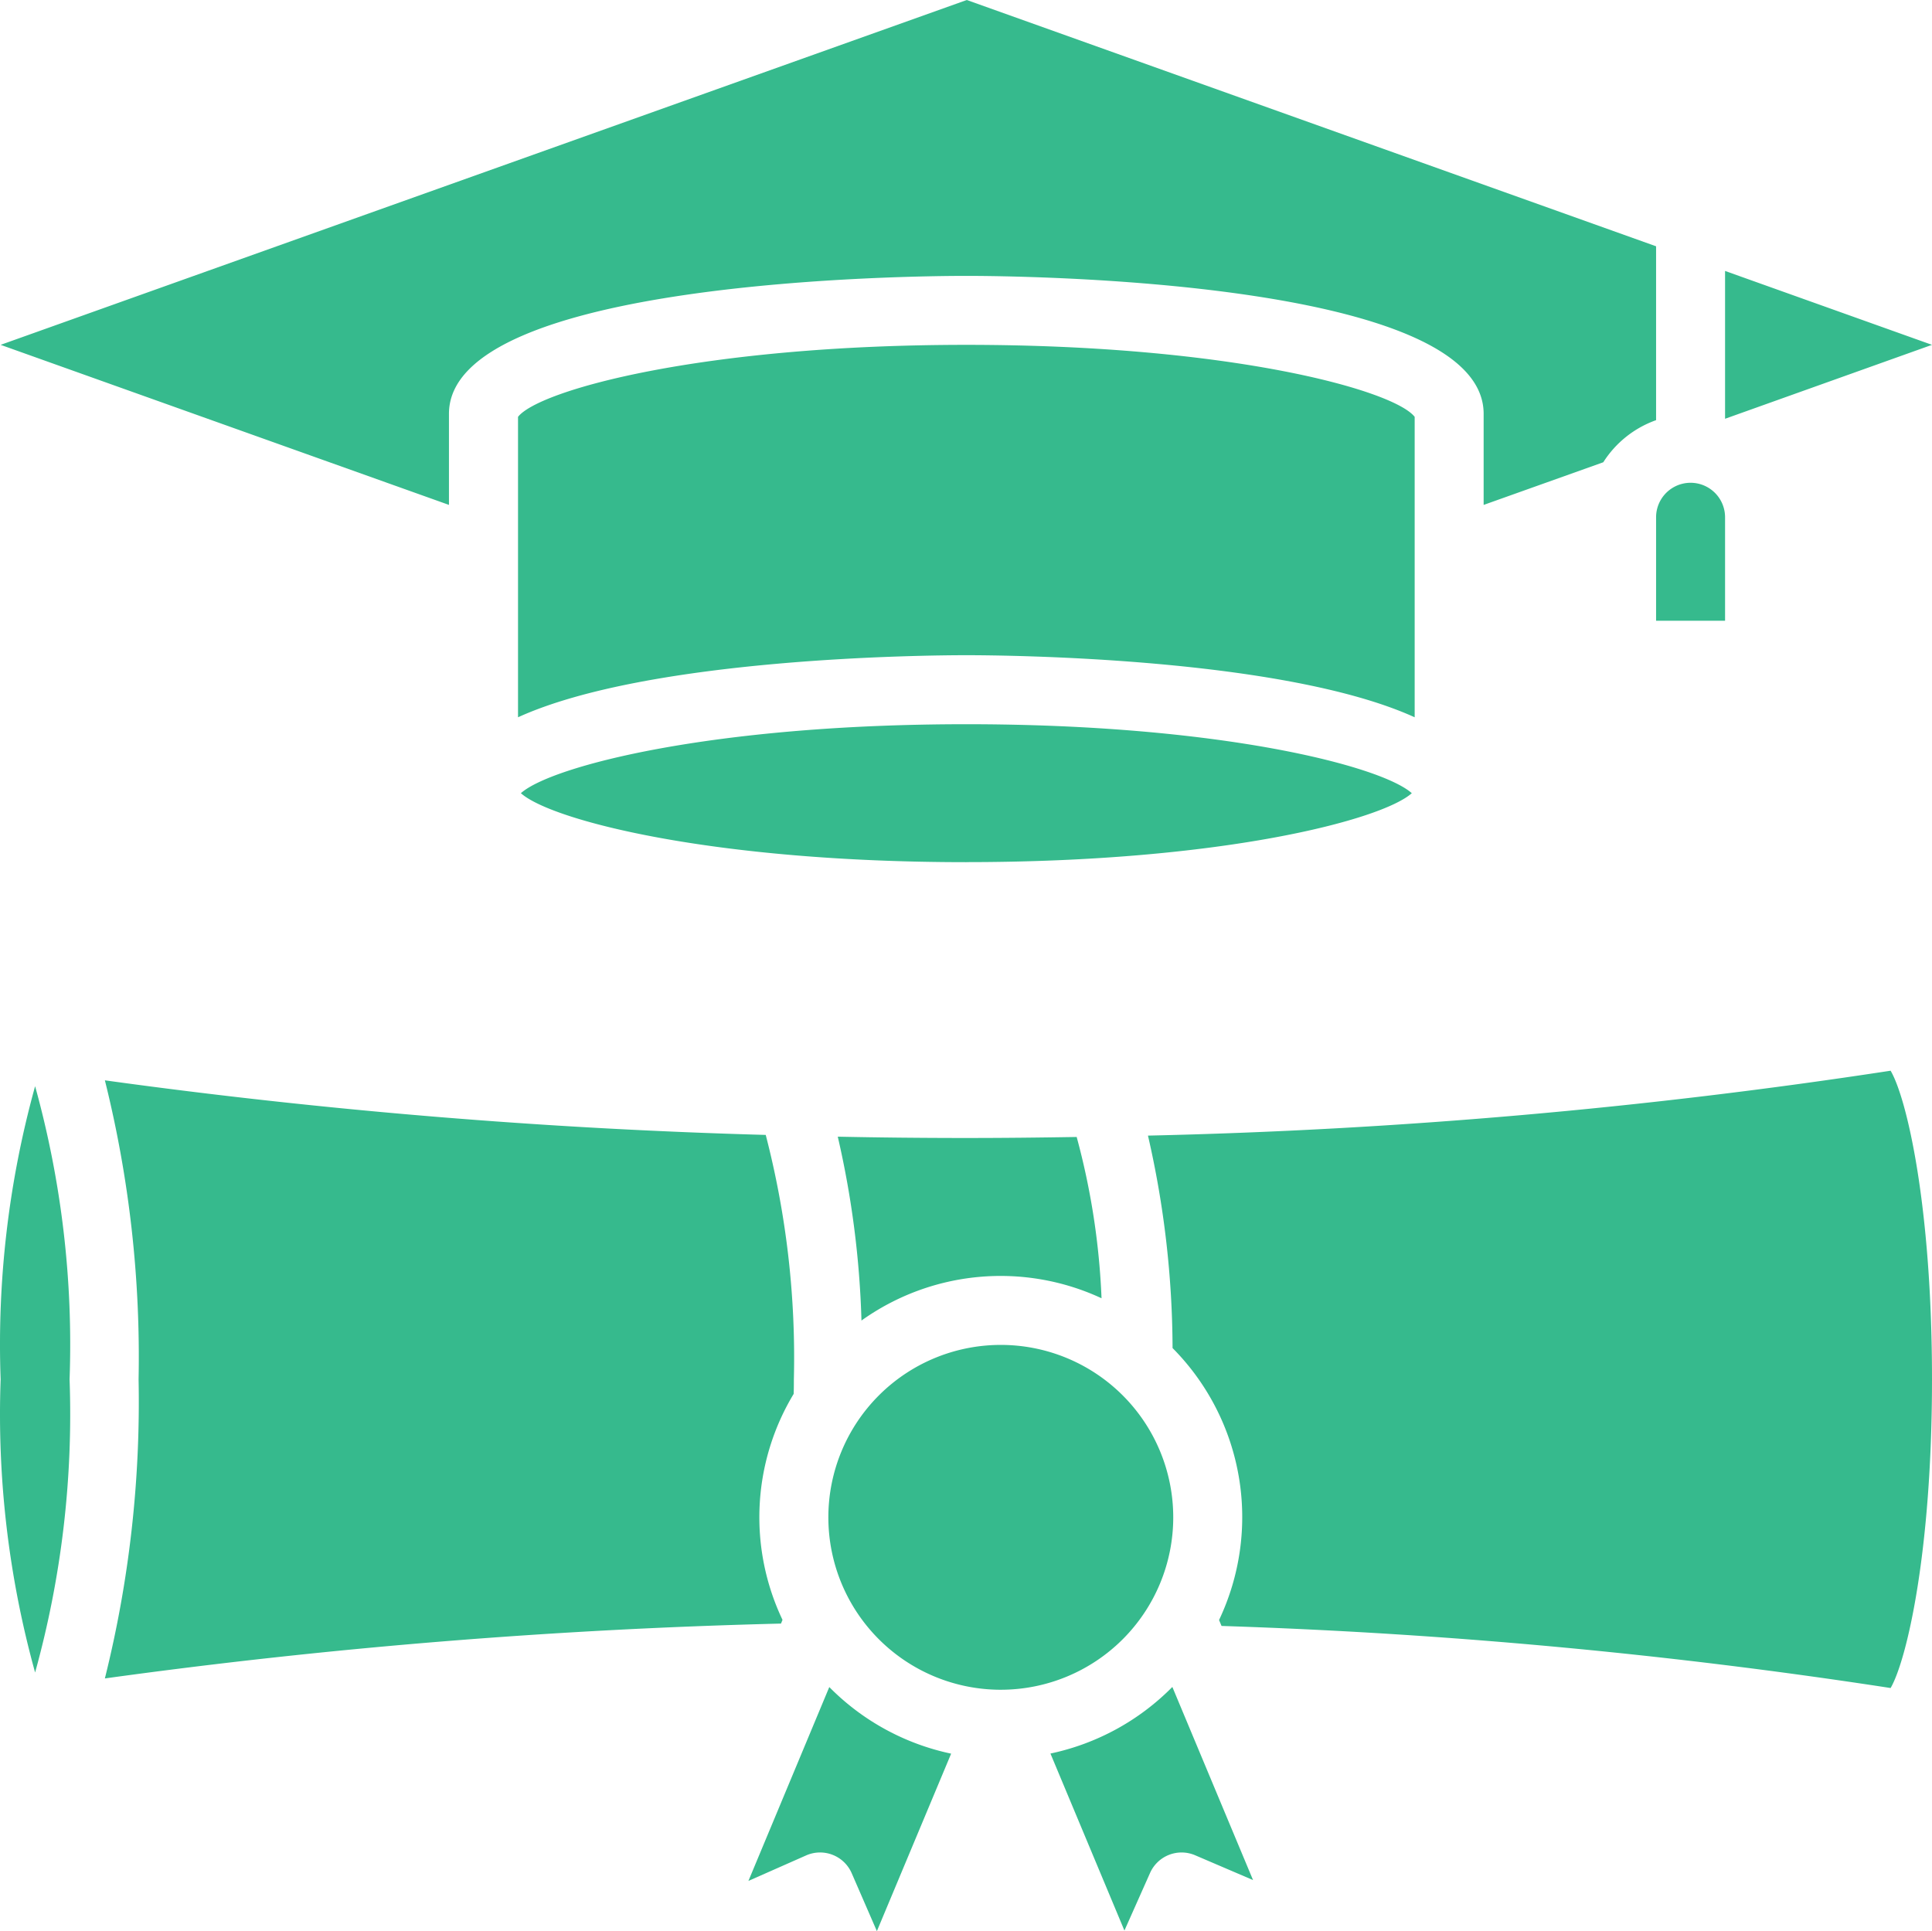
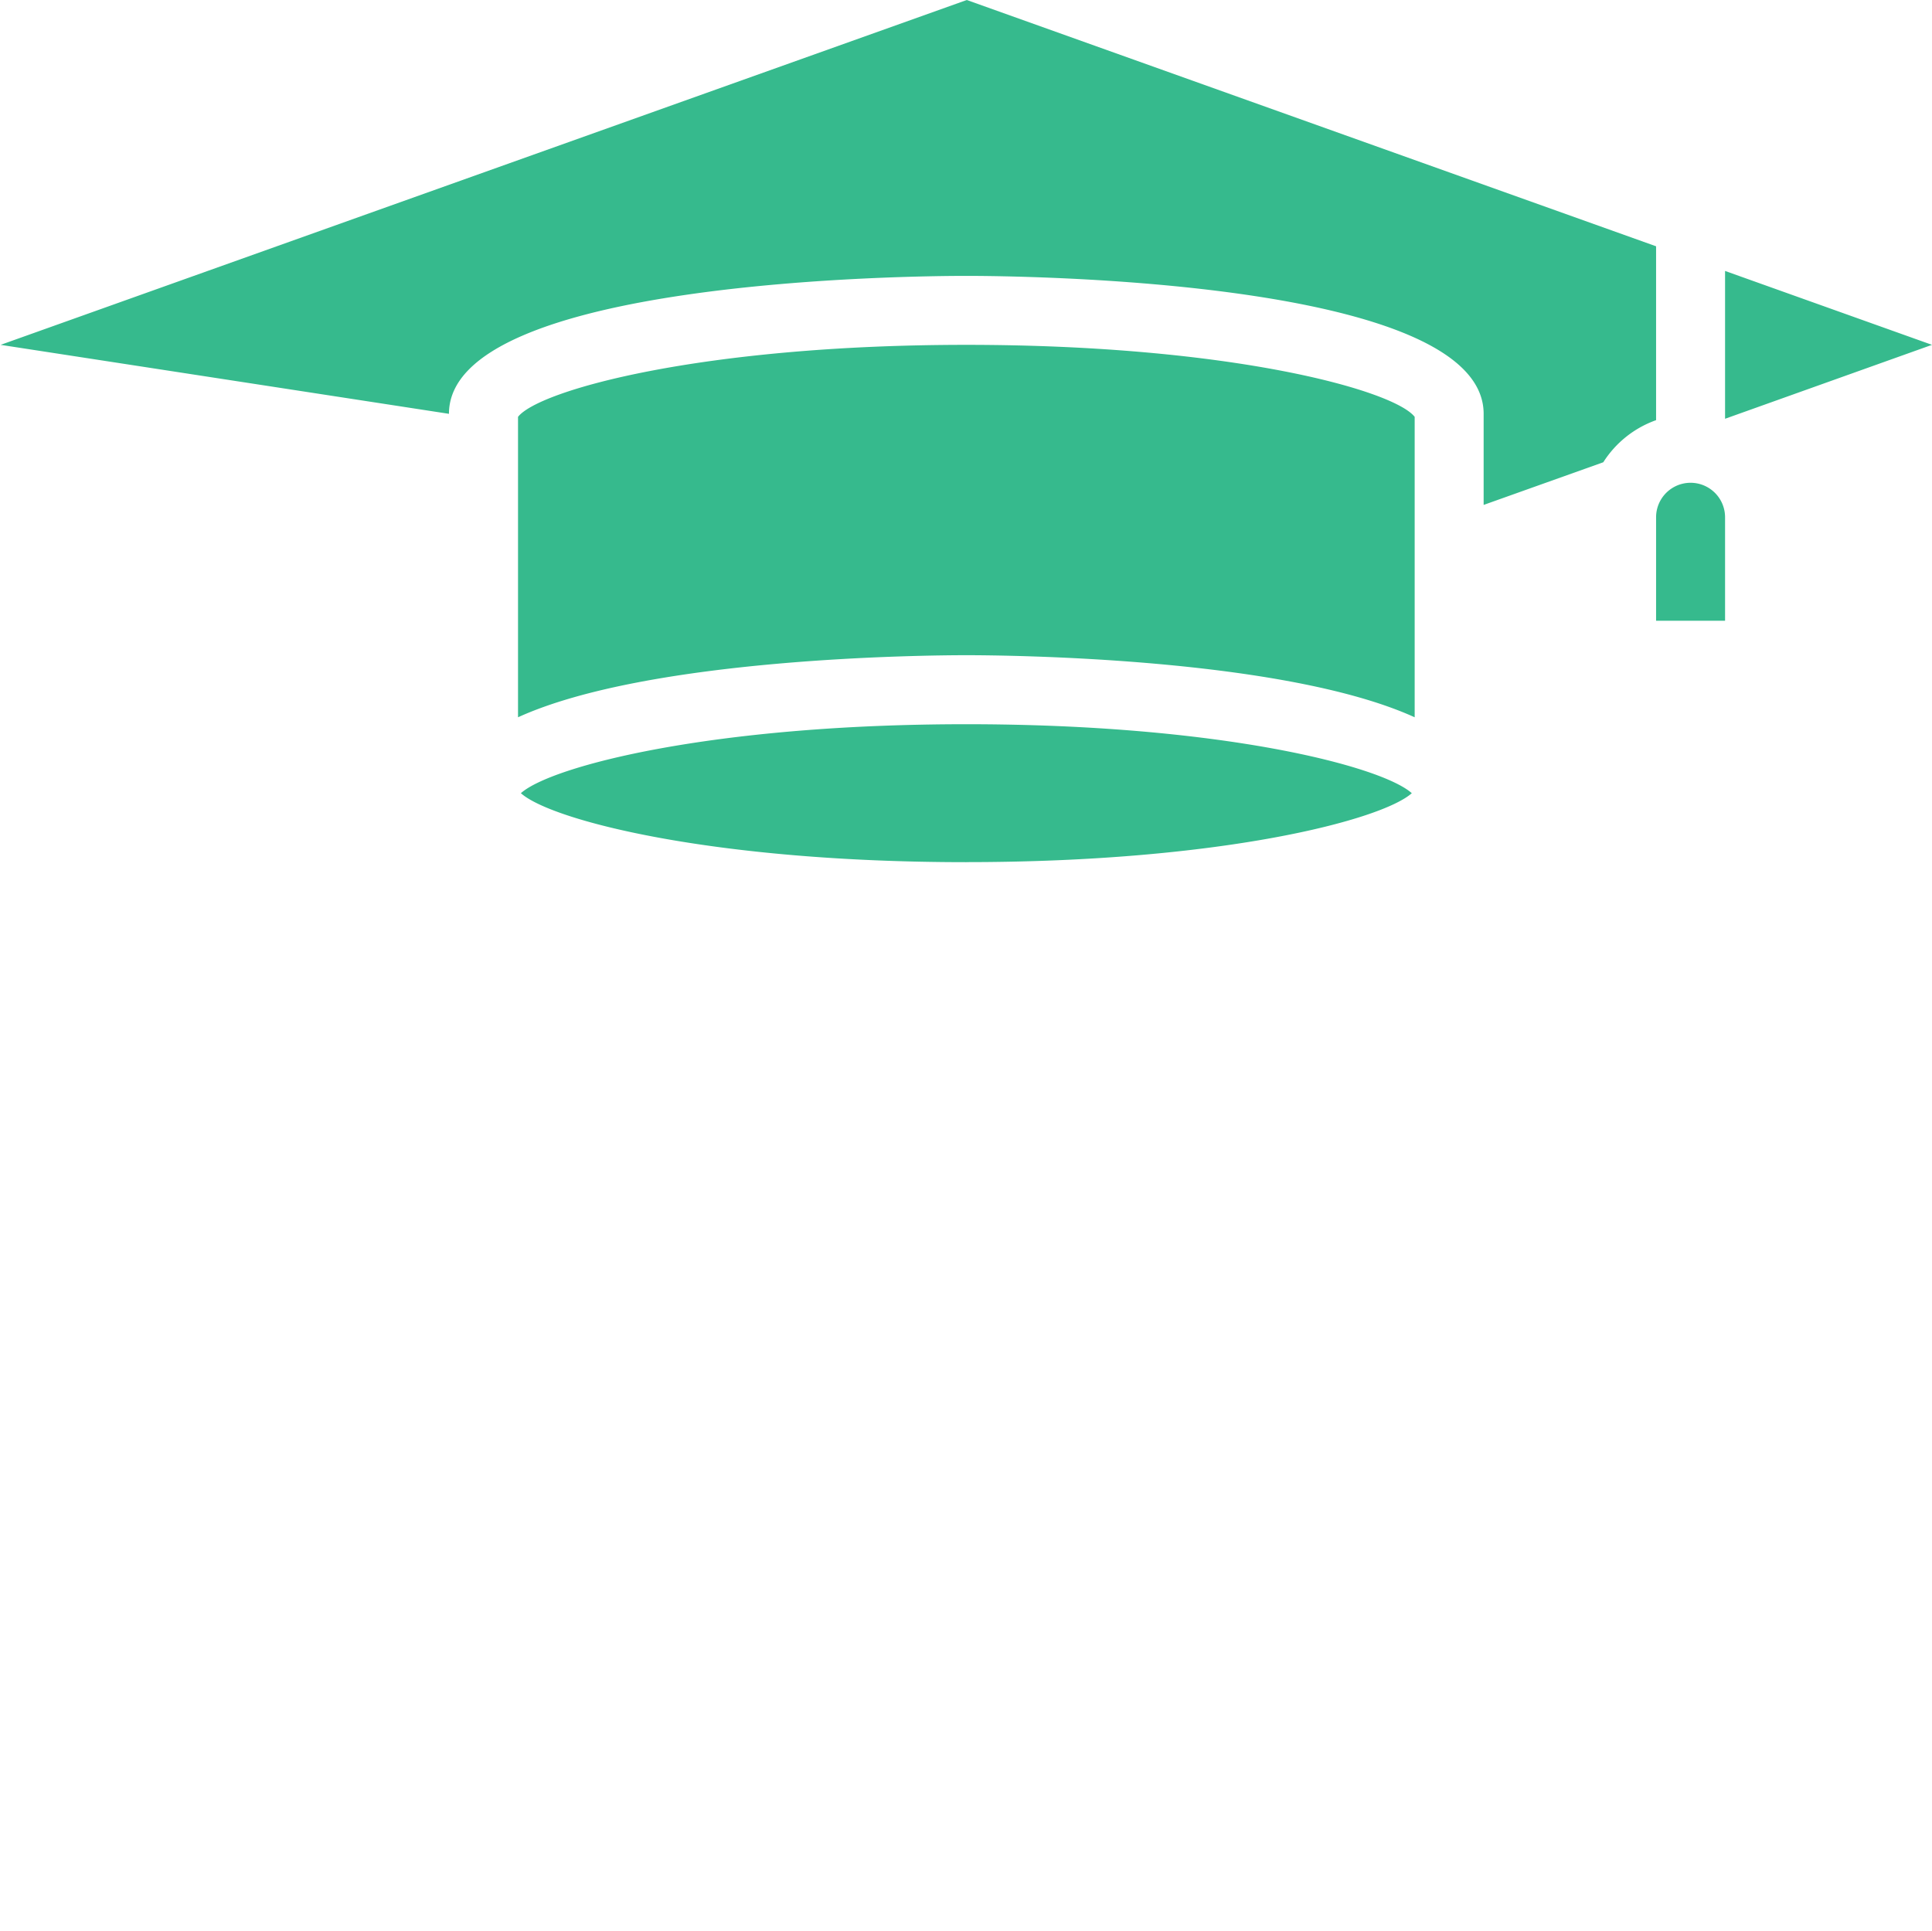
<svg xmlns="http://www.w3.org/2000/svg" width="156" height="155.949" viewBox="0 0 156 155.949">
  <g id="Page-1" transform="translate(0.018)">
    <g id="_001---Degree" data-name="001---Degree" transform="translate(-0.018)">
-       <path id="Shape" d="M115.177,57.924c-10.607-4.829-32.958-5.013-36.2-5.013s-25.6.184-36.2,5.013V33.663c1.671-2.144,14.8-5.815,36.2-5.815s34.532,3.67,36.2,5.815Zm-36.2,11.7c-20.608,0-33.549-3.4-35.969-5.57,2.42-2.167,15.367-5.57,35.969-5.57s33.549,3.4,35.968,5.57C112.523,66.217,99.582,69.62,78.974,69.62ZM140.24,50.126h-5.57V41.772a2.785,2.785,0,1,1,5.57,0Zm0-16.308V21.88l16.709,5.968ZM79.013,0,134.67,19.889V33.93a8.371,8.371,0,0,0-4.264,3.4l-9.66,3.445V33.418c0-10.827-37.5-11.139-41.772-11.139S37.2,22.59,37.2,33.418v7.355L1,27.848Z" transform="translate(-0.949)" fill="#36ba8d" />
-       <path id="Shape-2" data-name="Shape" d="M87.918,36.4a58.648,58.648,0,0,1,2.008,13.025,19.324,19.324,0,0,0-19.385,1.8,75.235,75.235,0,0,0-1.913-14.849q5.06.106,10.379.106C82.051,36.482,85.005,36.449,87.918,36.4Zm-6.127,44.64A13.924,13.924,0,1,1,95.716,67.115,13.924,13.924,0,0,1,81.792,81.039ZM1.033,55.976A78.105,78.105,0,0,1,3.817,32.3,78.1,78.1,0,0,1,6.6,55.976,78.105,78.105,0,0,1,3.817,79.647,78.1,78.1,0,0,1,1.033,55.976ZM9.451,80.123a92.352,92.352,0,0,0,2.721-24.147,92.372,92.372,0,0,0-2.721-24.15,488.6,488.6,0,0,0,53.36,4.408,71.686,71.686,0,0,1,2.272,19.741c0,.4,0,.788-.017,1.175a19.293,19.293,0,0,0-.9,18.246l-.123.3a485.316,485.316,0,0,0-54.6,4.431Zm62.335,20.41-2.033-4.678A2.785,2.785,0,0,0,66.1,94.406l-4.687,2.072,6.53-15.656A19.474,19.474,0,0,0,77.782,86.2Zm25.7-6.127a2.785,2.785,0,0,0-3.651,1.448l-2.061,4.631L85.8,86.191a19.494,19.494,0,0,0,9.844-5.377l6.516,15.595ZM153.64,80.9a451,451,0,0,0-54.025-5.013l-.2-.479a19.379,19.379,0,0,0-3.754-21.961A77.511,77.511,0,0,0,93.675,36.29a464.846,464.846,0,0,0,59.965-5.241c1.292,2.194,3.342,10.875,3.342,24.927S154.918,78.705,153.64,80.9Z" transform="translate(-0.982 55.416)" fill="#36ba8d" />
+       <path id="Shape" d="M115.177,57.924c-10.607-4.829-32.958-5.013-36.2-5.013s-25.6.184-36.2,5.013V33.663c1.671-2.144,14.8-5.815,36.2-5.815s34.532,3.67,36.2,5.815Zm-36.2,11.7c-20.608,0-33.549-3.4-35.969-5.57,2.42-2.167,15.367-5.57,35.969-5.57s33.549,3.4,35.968,5.57C112.523,66.217,99.582,69.62,78.974,69.62ZM140.24,50.126h-5.57V41.772a2.785,2.785,0,1,1,5.57,0Zm0-16.308V21.88l16.709,5.968ZM79.013,0,134.67,19.889V33.93a8.371,8.371,0,0,0-4.264,3.4l-9.66,3.445V33.418c0-10.827-37.5-11.139-41.772-11.139S37.2,22.59,37.2,33.418L1,27.848Z" transform="translate(-0.949)" fill="#36ba8d" />
    </g>
  </g>
</svg>